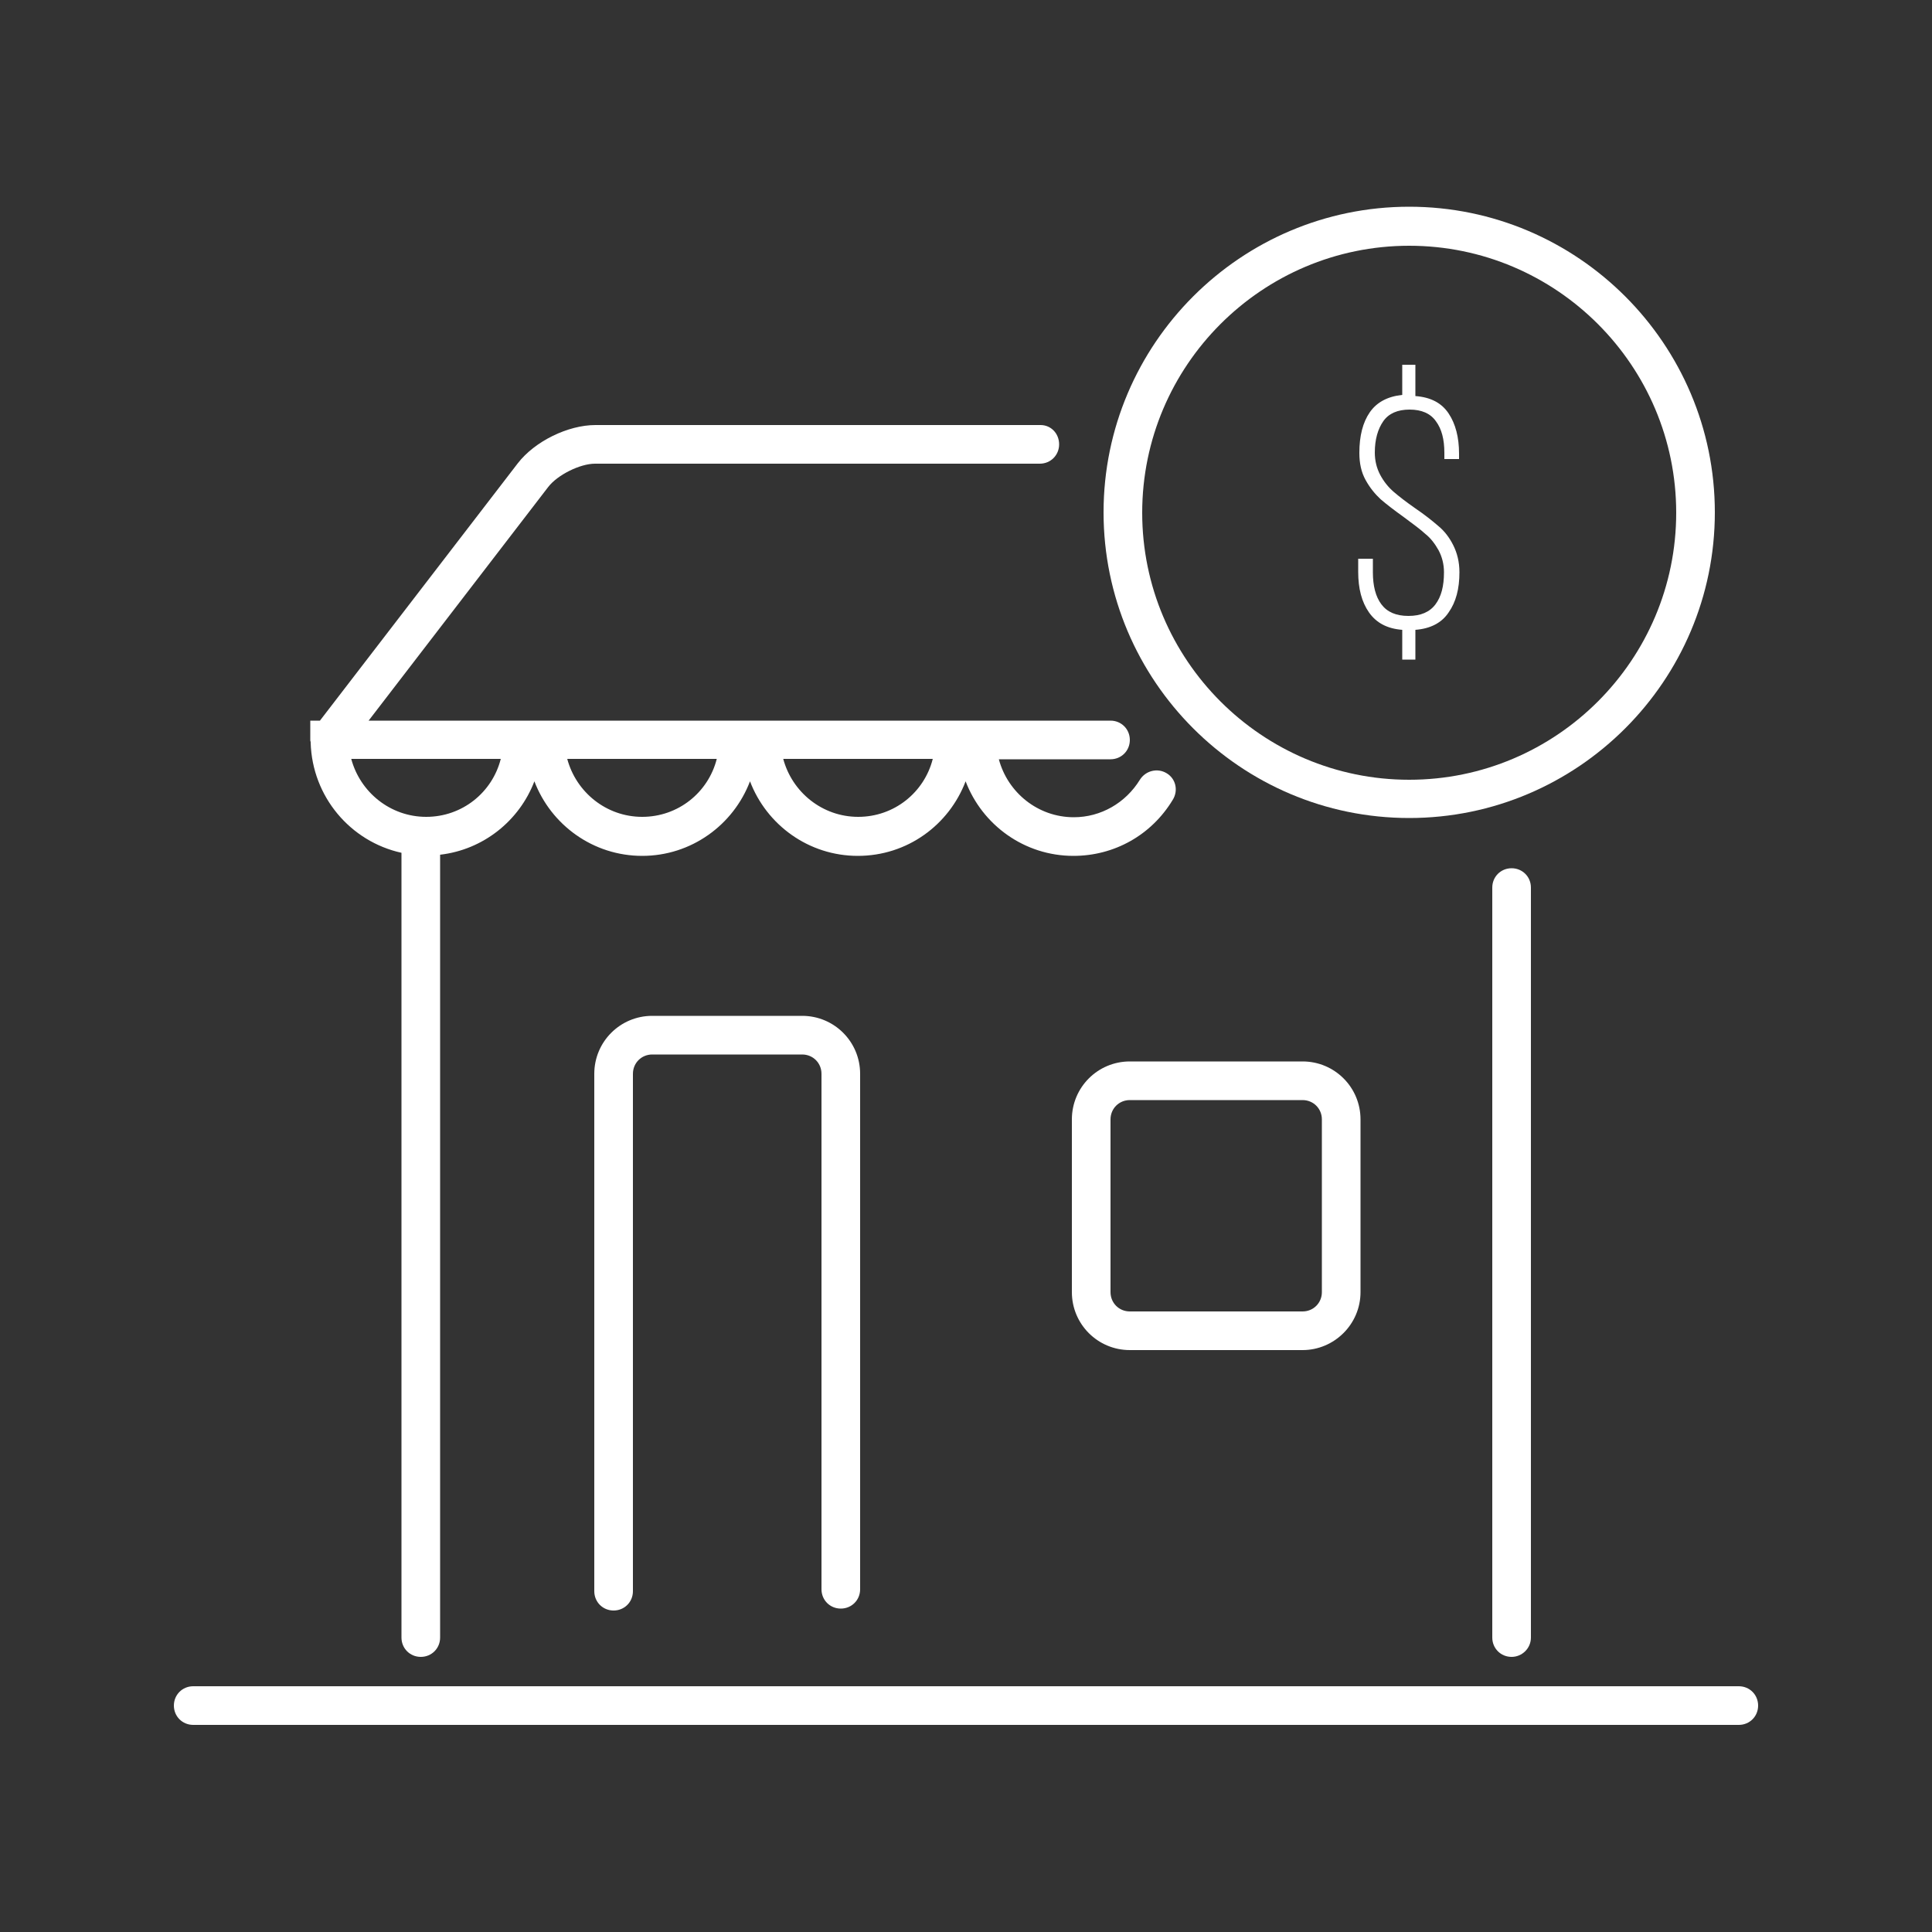
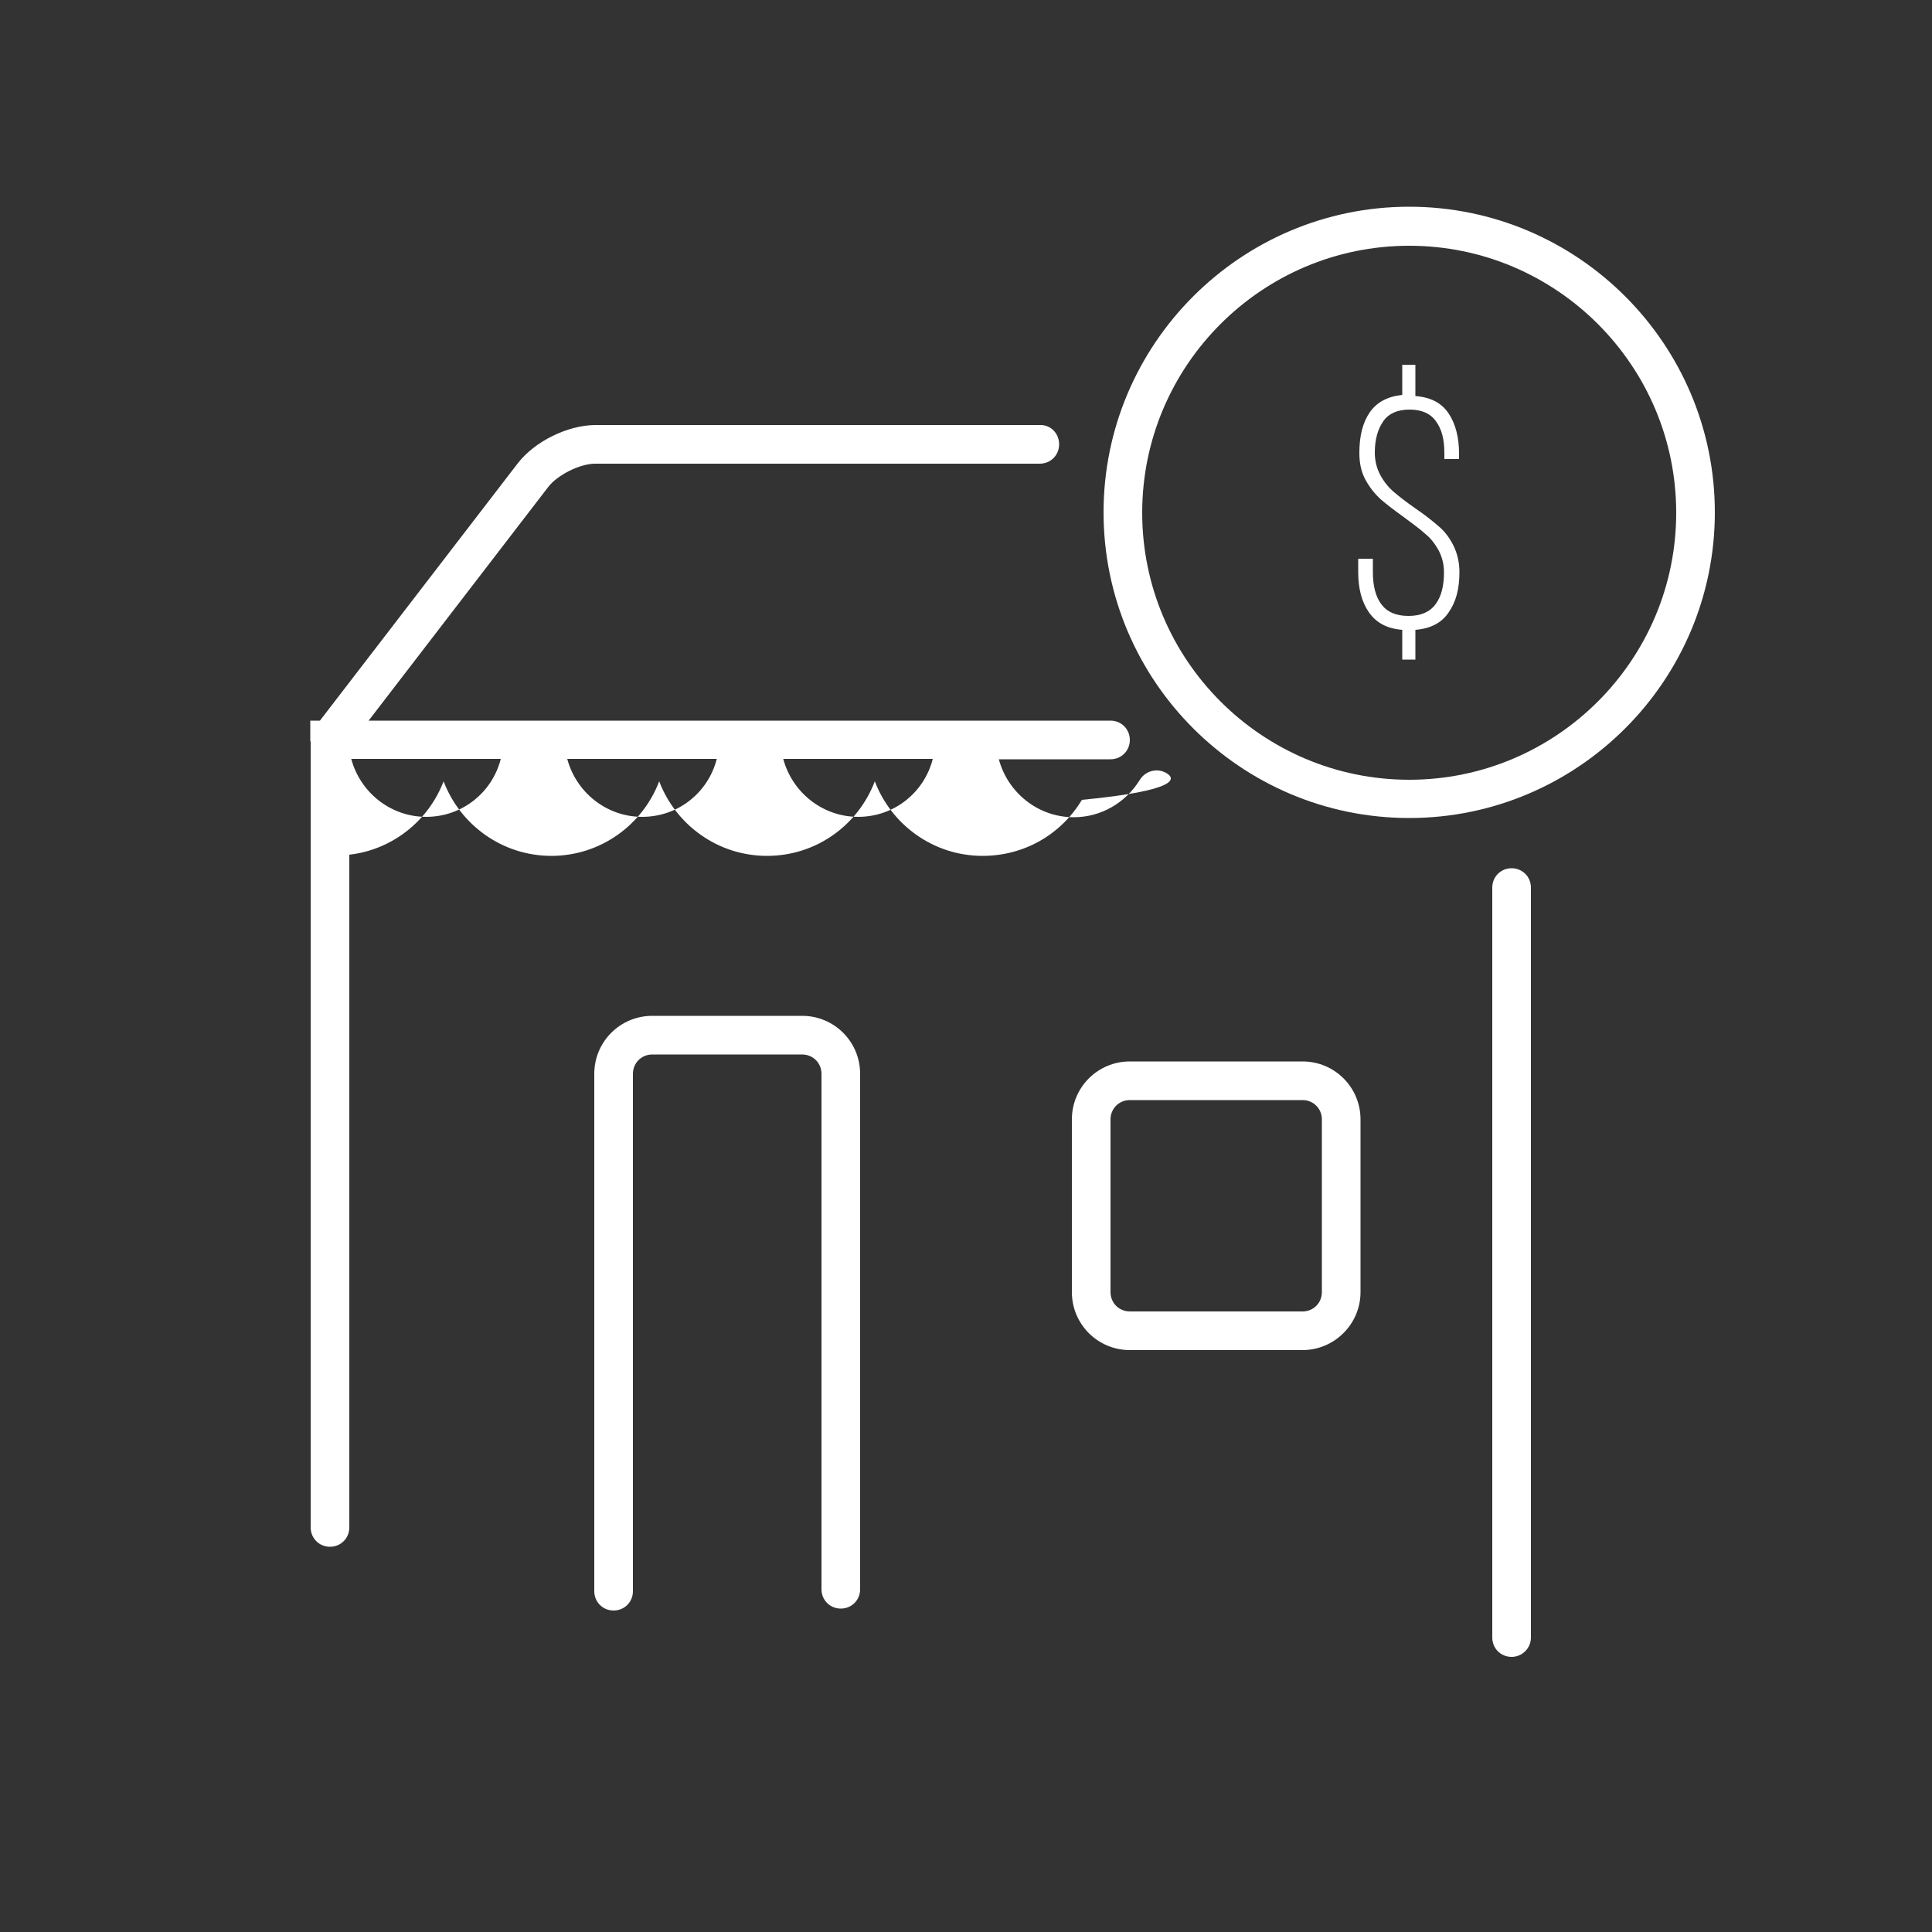
<svg xmlns="http://www.w3.org/2000/svg" version="1.1" id="Layer_1" x="0px" y="0px" viewBox="0 0 50 50" style="enable-background:new 0 0 50 50;" xml:space="preserve">
  <rect x="0" y="0" width="50" height="50" fill="#333333" stroke="none" />
  <style type="text/css">
	.st0{fill:#FFFFFF;}
</style>
  <g>
    <g>
      <path class="st0" d="M39.12,42.88c-0.28,0-0.5-0.22-0.5-0.5V22.97c0-0.28,0.22-0.5,0.5-0.5s0.5,0.22,0.5,0.5v19.41    C39.62,42.66,39.39,42.88,39.12,42.88z" />
    </g>
    <g>
-       <path class="st0" d="M45,44.64H5c-0.28,0-0.5-0.22-0.5-0.5s0.22-0.5,0.5-0.5h40c0.28,0,0.5,0.22,0.5,0.5S45.28,44.64,45,44.64z" />
-     </g>
+       </g>
    <g>
      <path class="st0" d="M15.88,41.68c-0.28,0-0.5-0.22-0.5-0.5V27.79c0-0.83,0.67-1.5,1.5-1.5h3.88c0.83,0,1.5,0.67,1.5,1.5v13.34    c0,0.28-0.22,0.5-0.5,0.5s-0.5-0.22-0.5-0.5V27.79c0-0.28-0.22-0.5-0.5-0.5h-3.88c-0.28,0-0.5,0.22-0.5,0.5v13.39    C16.38,41.46,16.16,41.68,15.88,41.68z" />
    </g>
    <g>
      <path class="st0" d="M33.71,34.94h-4.47c-0.83,0-1.5-0.67-1.5-1.5v-4.47c0-0.83,0.67-1.5,1.5-1.5h4.47c0.83,0,1.5,0.67,1.5,1.5    v4.47C35.21,34.27,34.53,34.94,33.71,34.94z M29.24,28.47c-0.28,0-0.5,0.22-0.5,0.5v4.47c0,0.28,0.22,0.5,0.5,0.5h4.47    c0.28,0,0.5-0.22,0.5-0.5v-4.47c0-0.28-0.22-0.5-0.5-0.5H29.24z" />
    </g>
-     <path class="st0" d="M30.19,20.01c-0.23-0.14-0.54-0.07-0.69,0.17c-0.37,0.6-1.01,0.97-1.71,0.97c-0.93,0-1.71-0.64-1.94-1.5h2.89   c0.28,0,0.5-0.22,0.5-0.5s-0.22-0.5-0.5-0.5h-3.54h-0.41h-5.18h-0.41h-5.18h-0.41H9.54l4.65-6.05c0.24-0.31,0.82-0.6,1.21-0.6   h11.51c0.28,0,0.5-0.22,0.5-0.5S27.2,11,26.93,11H15.41c-0.71,0-1.57,0.42-2.01,0.99l-5.12,6.66H8.03v0.5c0,0.02,0,0.03,0.01,0.05   c0,0.01,0,0.02,0,0.02c0.04,1.4,1.03,2.56,2.35,2.85v20.31c0,0.28,0.22,0.5,0.5,0.5s0.5-0.22,0.5-0.5V22.12   c1.12-0.13,2.05-0.88,2.44-1.9c0.43,1.13,1.52,1.93,2.79,1.93s2.36-0.8,2.79-1.93c0.43,1.13,1.52,1.93,2.79,1.93   c1.28,0,2.36-0.8,2.79-1.93c0.43,1.13,1.52,1.93,2.79,1.93c1.06,0,2.02-0.54,2.57-1.45C30.5,20.46,30.43,20.15,30.19,20.01z    M11.03,21.14c-0.93,0-1.71-0.64-1.94-1.5h3.87C12.74,20.51,11.96,21.14,11.03,21.14z M16.62,21.14c-0.93,0-1.71-0.64-1.94-1.5   h3.87C18.33,20.51,17.55,21.14,16.62,21.14z M22.21,21.14c-0.93,0-1.71-0.64-1.94-1.5h3.87C23.92,20.51,23.14,21.14,22.21,21.14z" />
+     <path class="st0" d="M30.19,20.01c-0.23-0.14-0.54-0.07-0.69,0.17c-0.37,0.6-1.01,0.97-1.71,0.97c-0.93,0-1.71-0.64-1.94-1.5h2.89   c0.28,0,0.5-0.22,0.5-0.5s-0.22-0.5-0.5-0.5h-3.54h-0.41h-5.18h-0.41h-5.18h-0.41H9.54l4.65-6.05c0.24-0.31,0.82-0.6,1.21-0.6   h11.51c0.28,0,0.5-0.22,0.5-0.5S27.2,11,26.93,11H15.41c-0.71,0-1.57,0.42-2.01,0.99l-5.12,6.66H8.03v0.5c0,0.02,0,0.03,0.01,0.05   c0,0.01,0,0.02,0,0.02v20.31c0,0.28,0.22,0.5,0.5,0.5s0.5-0.22,0.5-0.5V22.12   c1.12-0.13,2.05-0.88,2.44-1.9c0.43,1.13,1.52,1.93,2.79,1.93s2.36-0.8,2.79-1.93c0.43,1.13,1.52,1.93,2.79,1.93   c1.28,0,2.36-0.8,2.79-1.93c0.43,1.13,1.52,1.93,2.79,1.93c1.06,0,2.02-0.54,2.57-1.45C30.5,20.46,30.43,20.15,30.19,20.01z    M11.03,21.14c-0.93,0-1.71-0.64-1.94-1.5h3.87C12.74,20.51,11.96,21.14,11.03,21.14z M16.62,21.14c-0.93,0-1.71-0.64-1.94-1.5   h3.87C18.33,20.51,17.55,21.14,16.62,21.14z M22.21,21.14c-0.93,0-1.71-0.64-1.94-1.5h3.87C23.92,20.51,23.14,21.14,22.21,21.14z" />
    <g>
      <path class="st0" d="M36.47,21.17c-4.36,0-7.91-3.55-7.91-7.91s3.55-7.91,7.91-7.91s7.91,3.55,7.91,7.91S40.83,21.17,36.47,21.17z     M36.47,6.36c-3.81,0-6.91,3.1-6.91,6.91s3.1,6.91,6.91,6.91s6.91-3.1,6.91-6.91S40.28,6.36,36.47,6.36z" />
    </g>
    <g>
      <g>
        <path class="st0" d="M37.49,10.7c0.18,0.27,0.27,0.62,0.27,1.04v0.14h-0.38v-0.16c0-0.35-0.07-0.62-0.22-0.82     c-0.14-0.2-0.37-0.3-0.68-0.3c-0.31,0-0.54,0.1-0.68,0.3c-0.14,0.2-0.22,0.47-0.22,0.81c0,0.22,0.05,0.41,0.14,0.58     c0.09,0.17,0.21,0.32,0.35,0.44c0.14,0.12,0.32,0.26,0.55,0.42c0.25,0.17,0.45,0.33,0.6,0.46c0.16,0.13,0.29,0.3,0.39,0.5     c0.1,0.2,0.16,0.43,0.16,0.7c0,0.43-0.09,0.77-0.28,1.04c-0.18,0.27-0.47,0.42-0.86,0.45v0.77h-0.34v-0.77     c-0.39-0.03-0.67-0.18-0.86-0.45c-0.19-0.27-0.28-0.62-0.28-1.05v-0.34h0.38v0.35c0,0.35,0.07,0.63,0.22,0.83     c0.15,0.2,0.38,0.3,0.7,0.3s0.55-0.1,0.7-0.3c0.15-0.2,0.22-0.47,0.22-0.83c0-0.21-0.05-0.4-0.14-0.57     c-0.09-0.16-0.2-0.31-0.34-0.42c-0.13-0.12-0.32-0.26-0.55-0.43c-0.25-0.18-0.46-0.34-0.61-0.47c-0.15-0.14-0.28-0.3-0.39-0.5     c-0.11-0.2-0.16-0.43-0.16-0.7c0-0.44,0.09-0.79,0.27-1.05c0.18-0.26,0.46-0.41,0.84-0.45V9.44h0.34v0.81     C37.03,10.28,37.31,10.43,37.49,10.7z" />
      </g>
    </g>
  </g>
</svg>